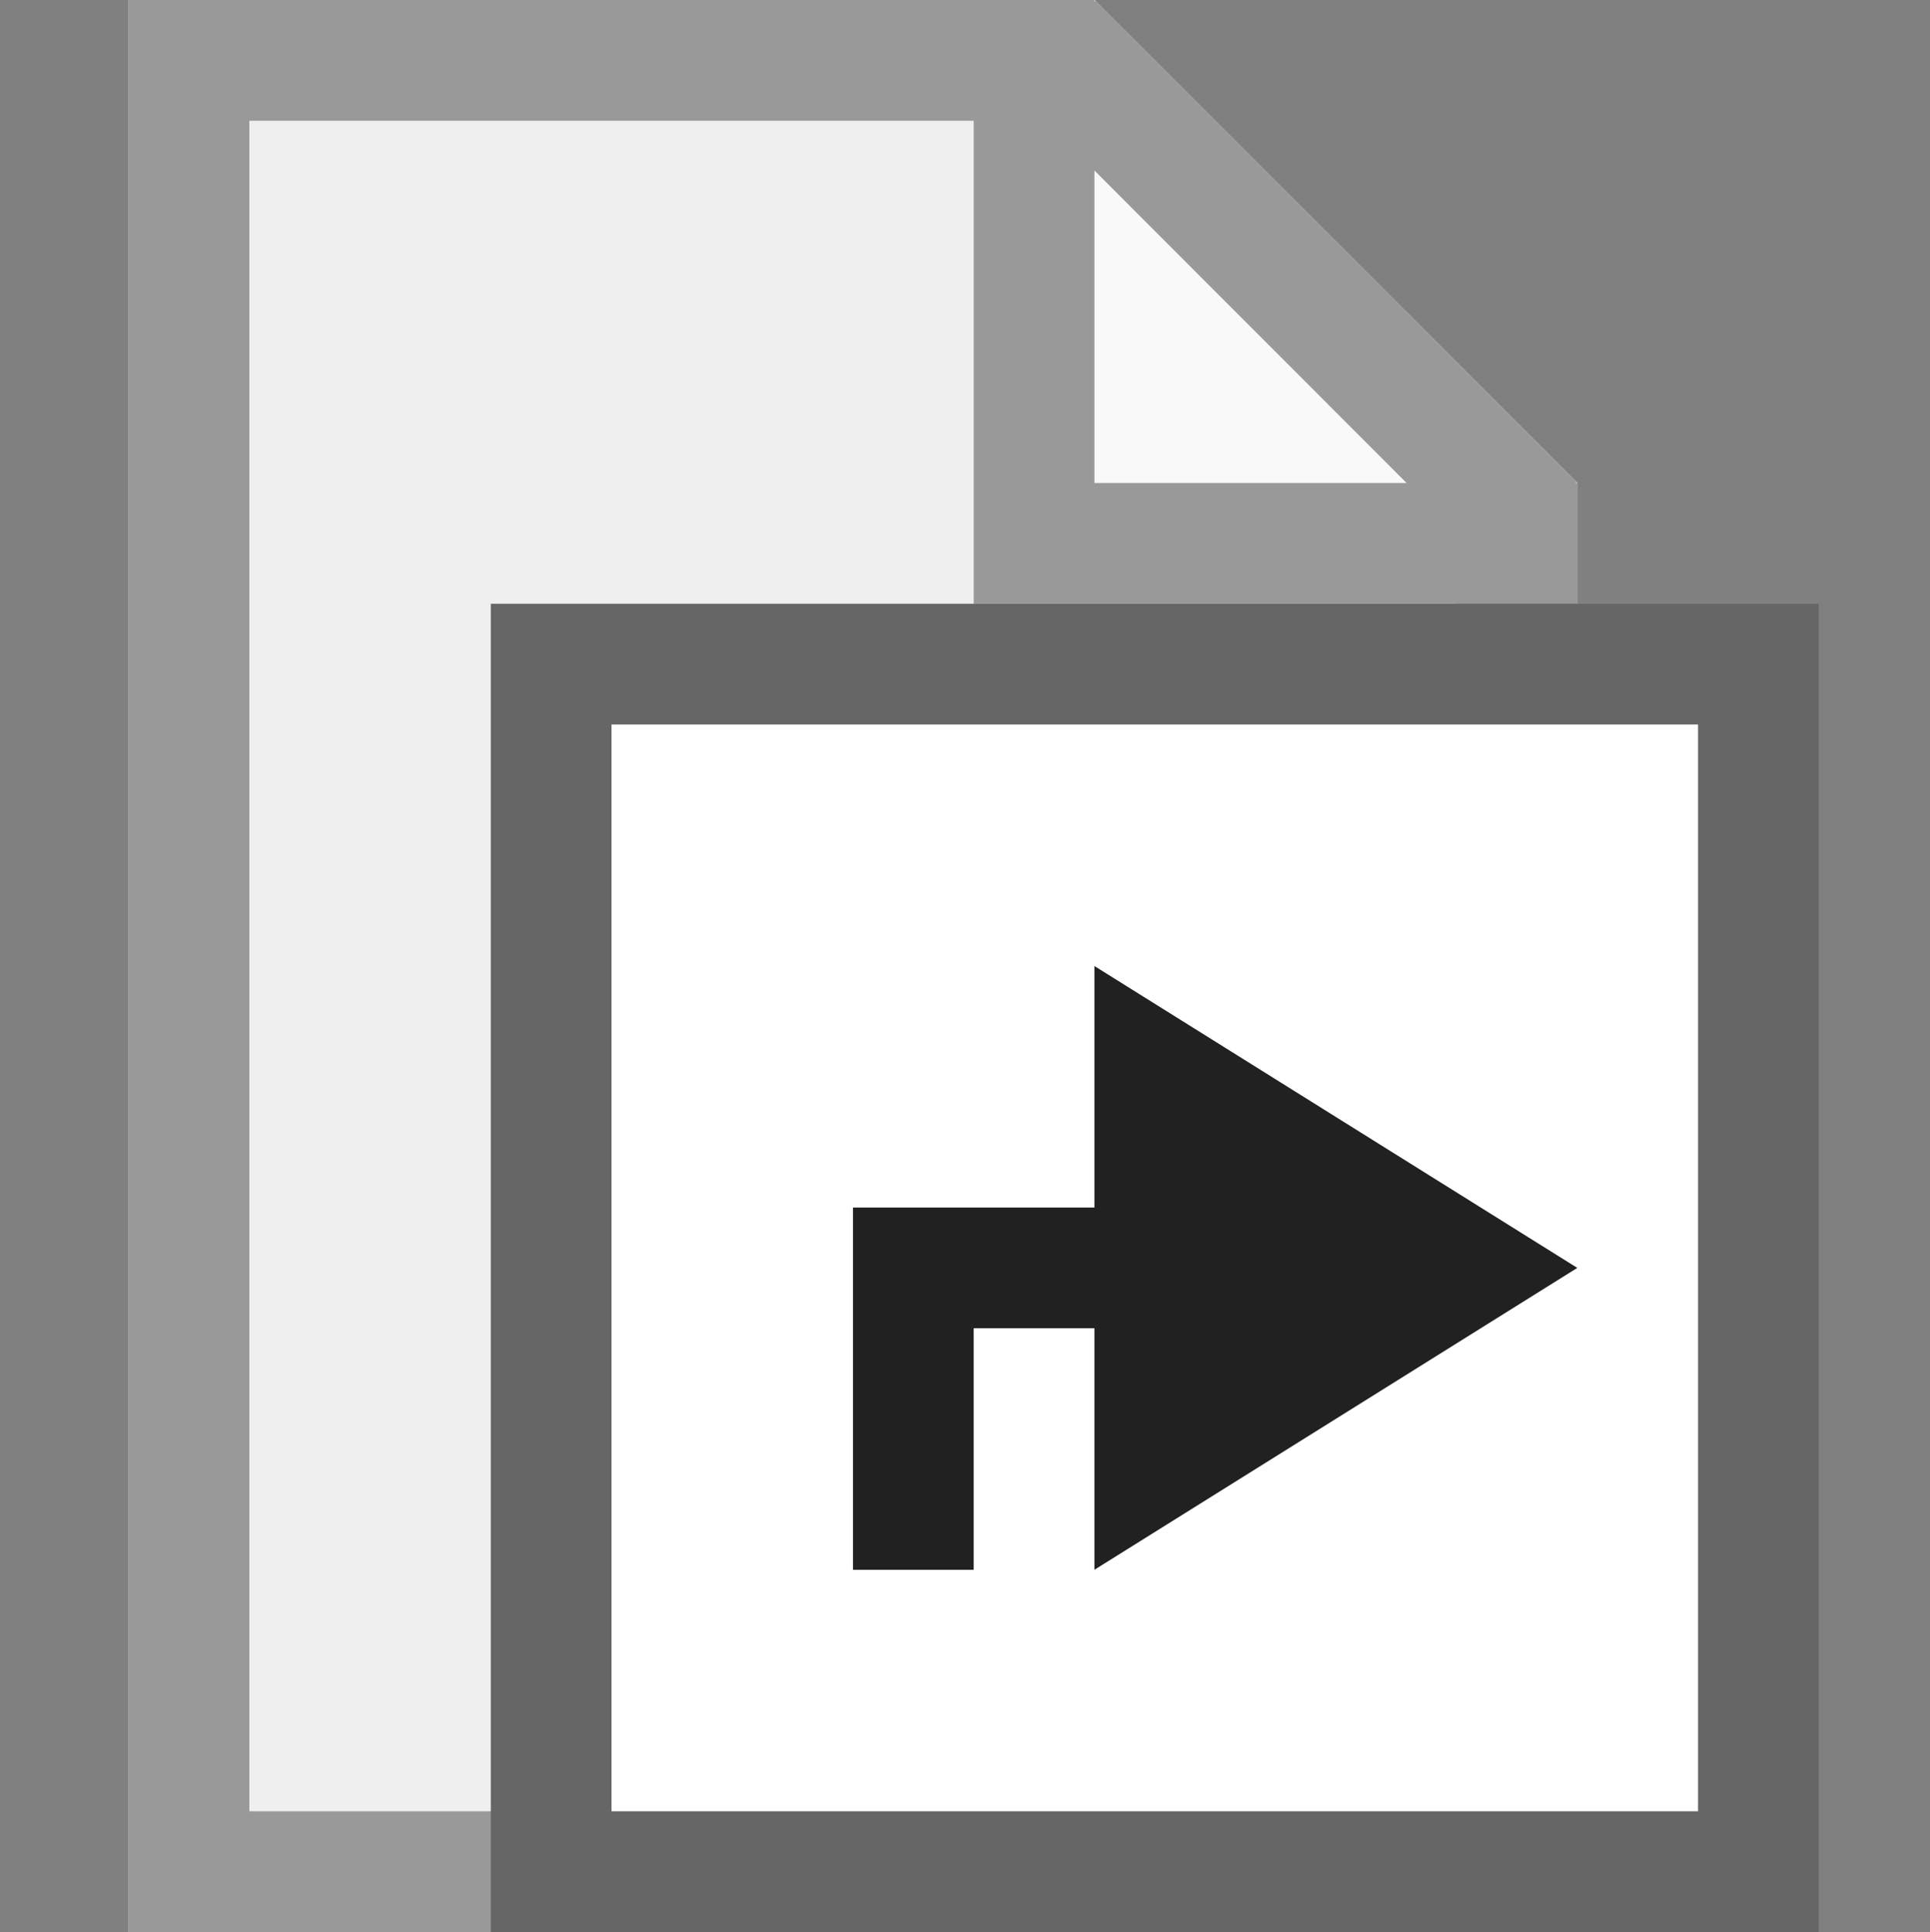
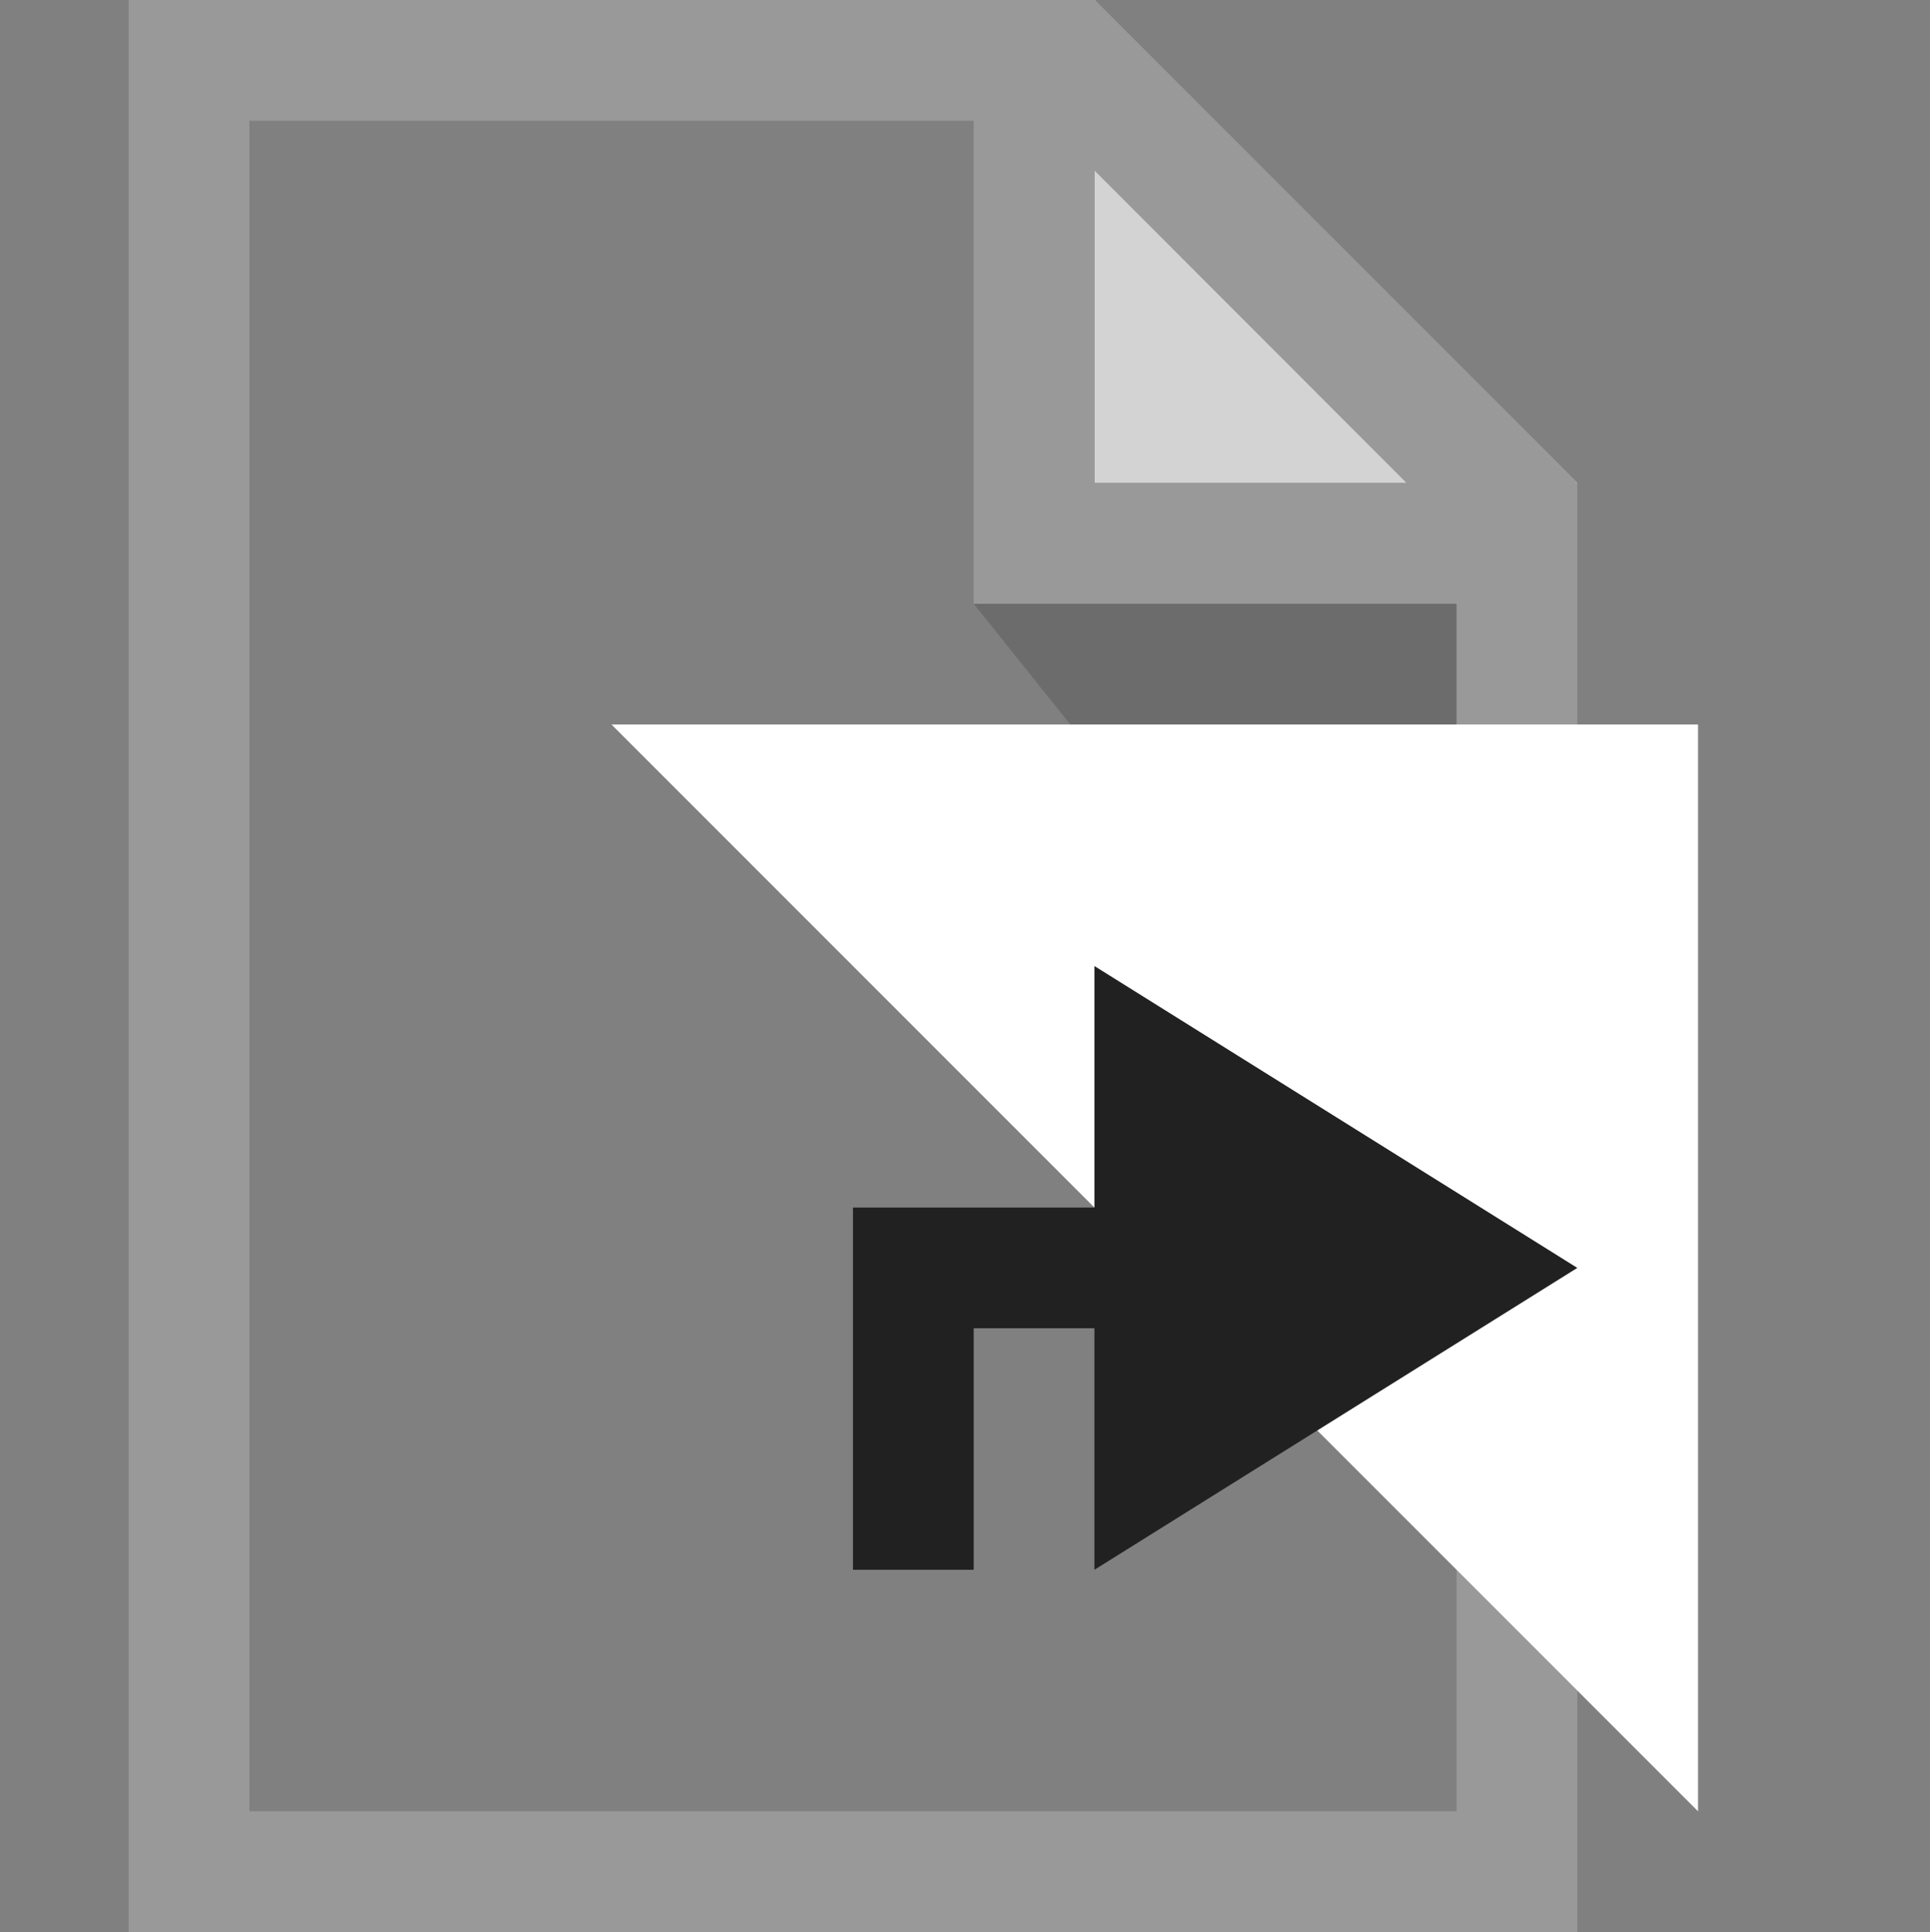
<svg xmlns="http://www.w3.org/2000/svg" xmlns:ns1="http://www.inkscape.org/namespaces/inkscape" xmlns:ns2="http://sodipodi.sourceforge.net/DTD/sodipodi-0.dtd" width="15.875mm" height="15.89mm" viewBox="0 0 15.875 15.89" version="1.1" id="svg5355" ns1:version="1.0.1 (3bc2e813f5, 2020-09-07)" ns2:docname="apps-pagetree-page-shortcut_20x20.svg">
  <rect x="0" y="0" width="15.875" height="15.89" fill="#808080" stroke="none" />
  <defs id="defs5349" />
  <g ns1:label="Ebene 1" ns1:groupmode="layer" id="layer1" transform="translate(-57.395,-78.559)">
    <g id="g5987-5" transform="matrix(0.993,0,0,0.993,56.467,78.559)">
      <g id="g5960-2">
-         <path fill="#efefef" d="M 2,0 V 16 H 14 V 4 L 10,0 Z" id="path5952-6" />
        <path fill="#ffffff" d="M 10,4 V 0 l 4,4 z" opacity="0.65" id="path5954-2" />
        <path fill="#212121" d="m 13,5 v 5 L 9,5 Z" opacity="0.2" id="path5956-1" />
        <path fill="#999999" d="M 2,0 V 16 H 14 V 4 H 13.988 L 13.992,3.992 10.008,0.006 10,0.014 V 0 Z m 1,1 h 6 v 4 h 4 V 15 H 3 Z M 10,1.412 12.586,4 H 10 Z" id="path5958-4" />
      </g>
      <g id="g5968-9">
-         <path fill="#666666" d="M 5,5 H 16 V 16 H 5 Z" id="path5962-4" />
-         <path fill="#ffffff" d="m 6,6 h 9 v 9 H 6 Z" id="path5964-0" />
+         <path fill="#ffffff" d="m 6,6 h 9 v 9 Z" id="path5964-0" />
        <path fill="#212121" d="M 10,11 H 9 v 2 H 8 v -3 h 2 V 8 l 4,2.5 -4,2.5 z" id="path5966-7" />
      </g>
    </g>
  </g>
</svg>